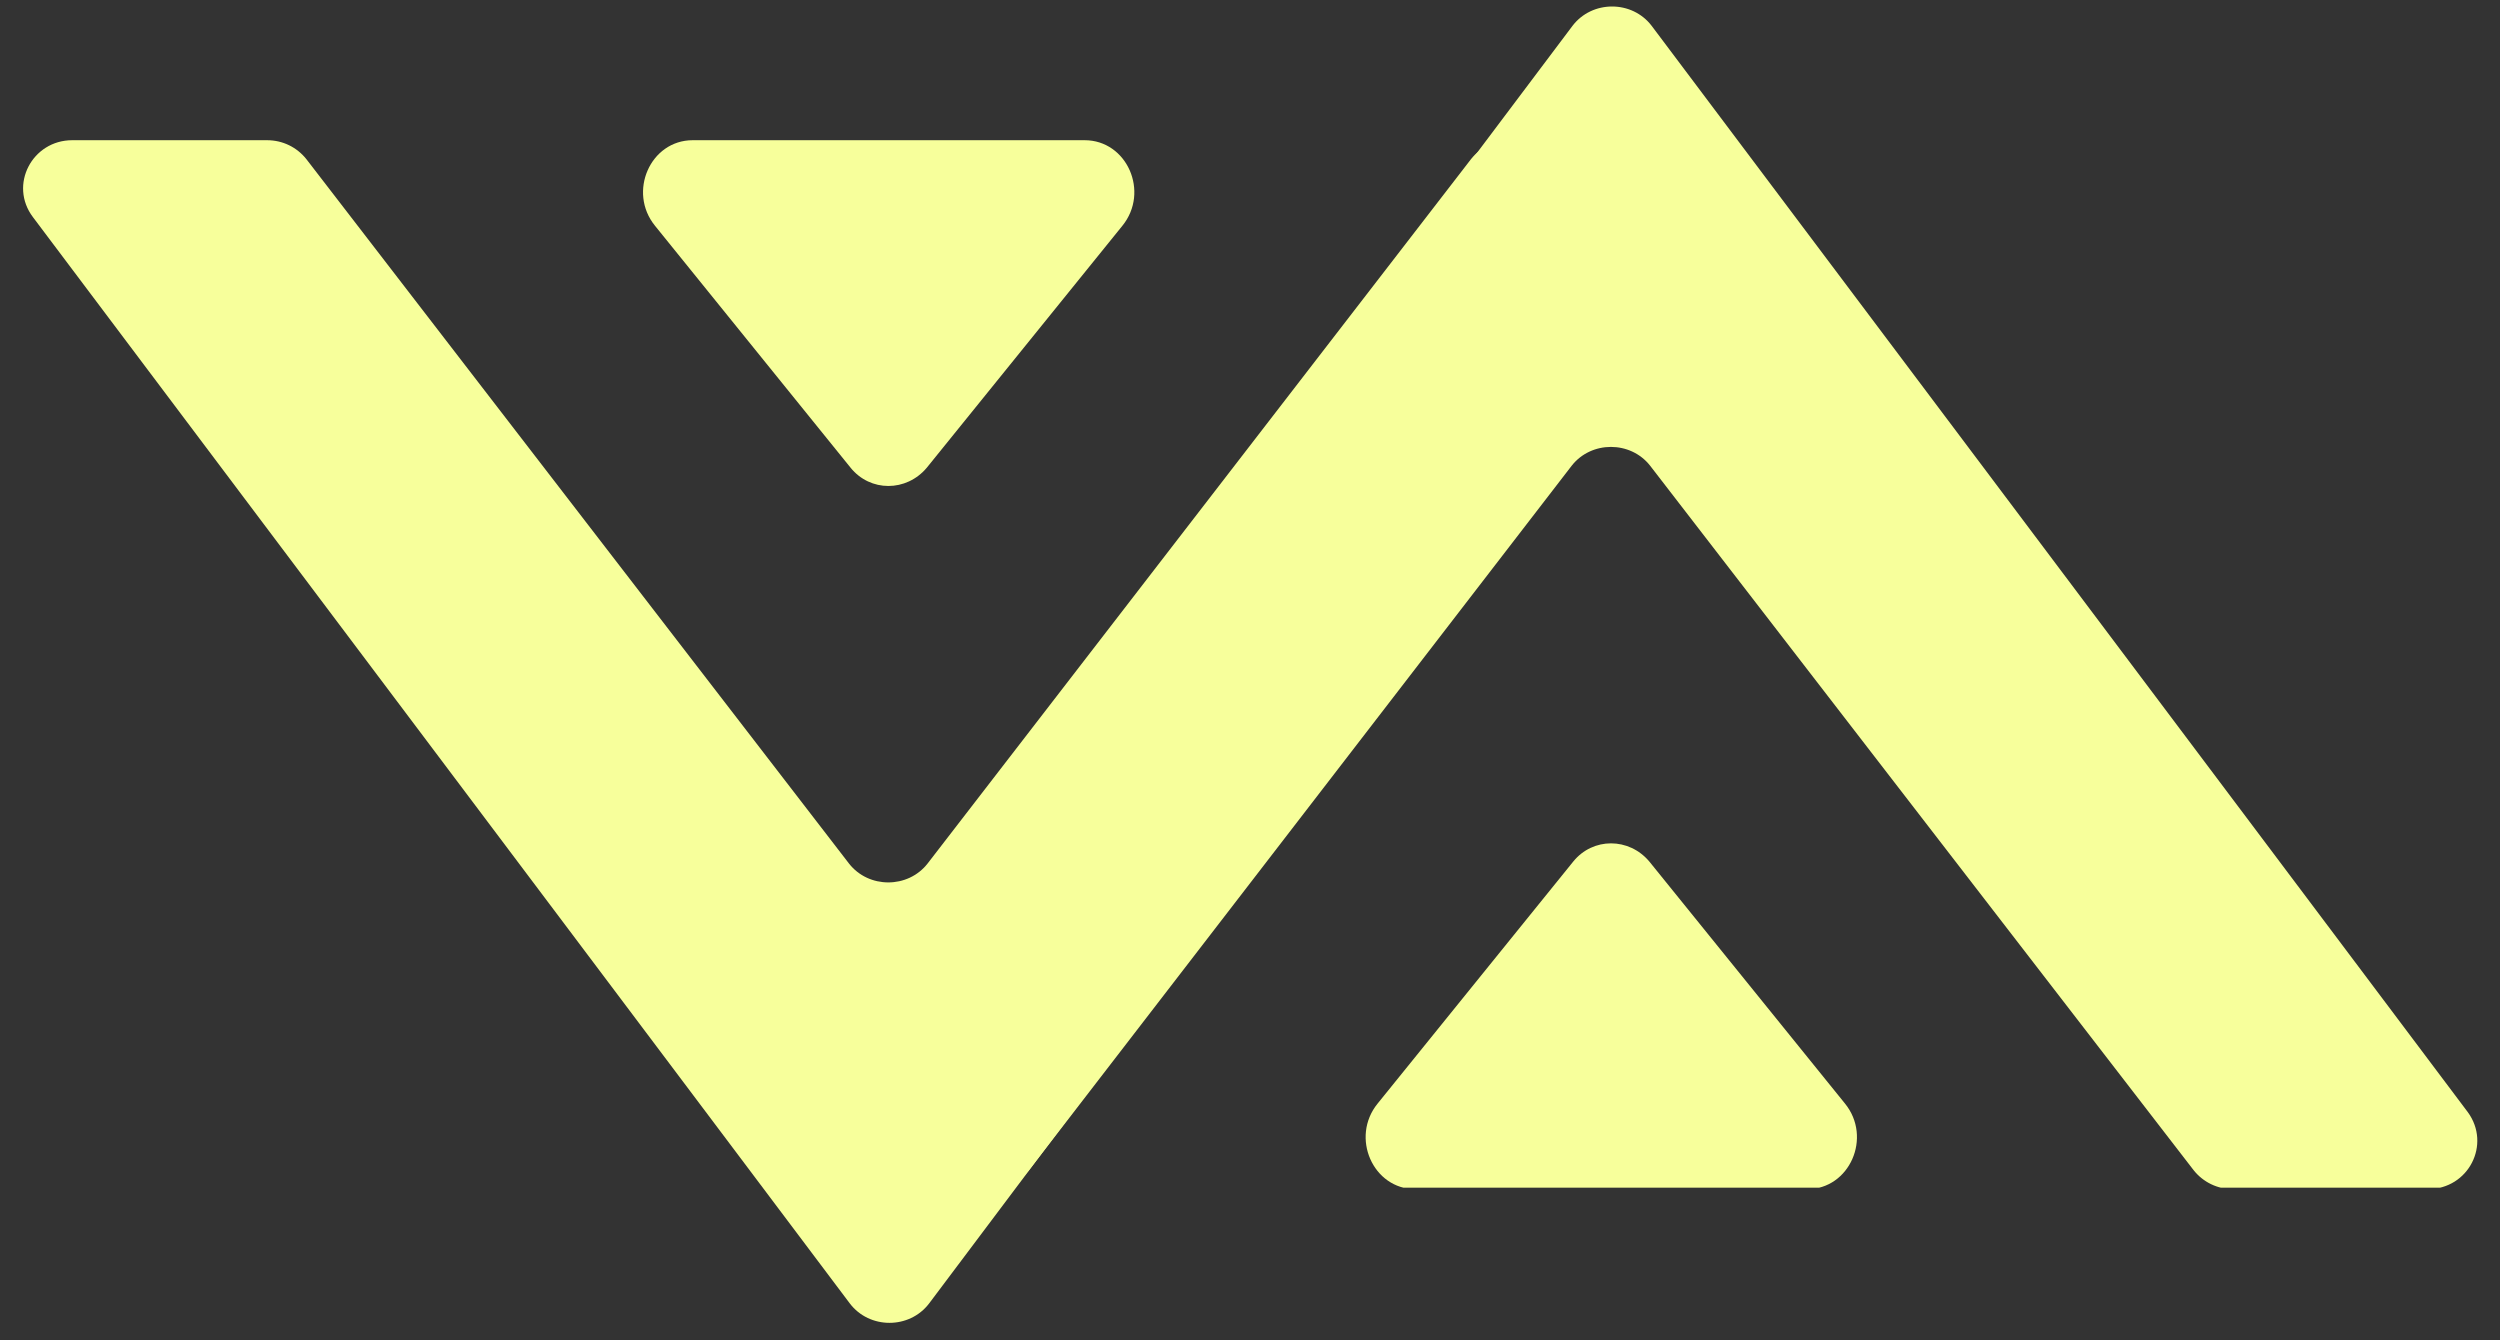
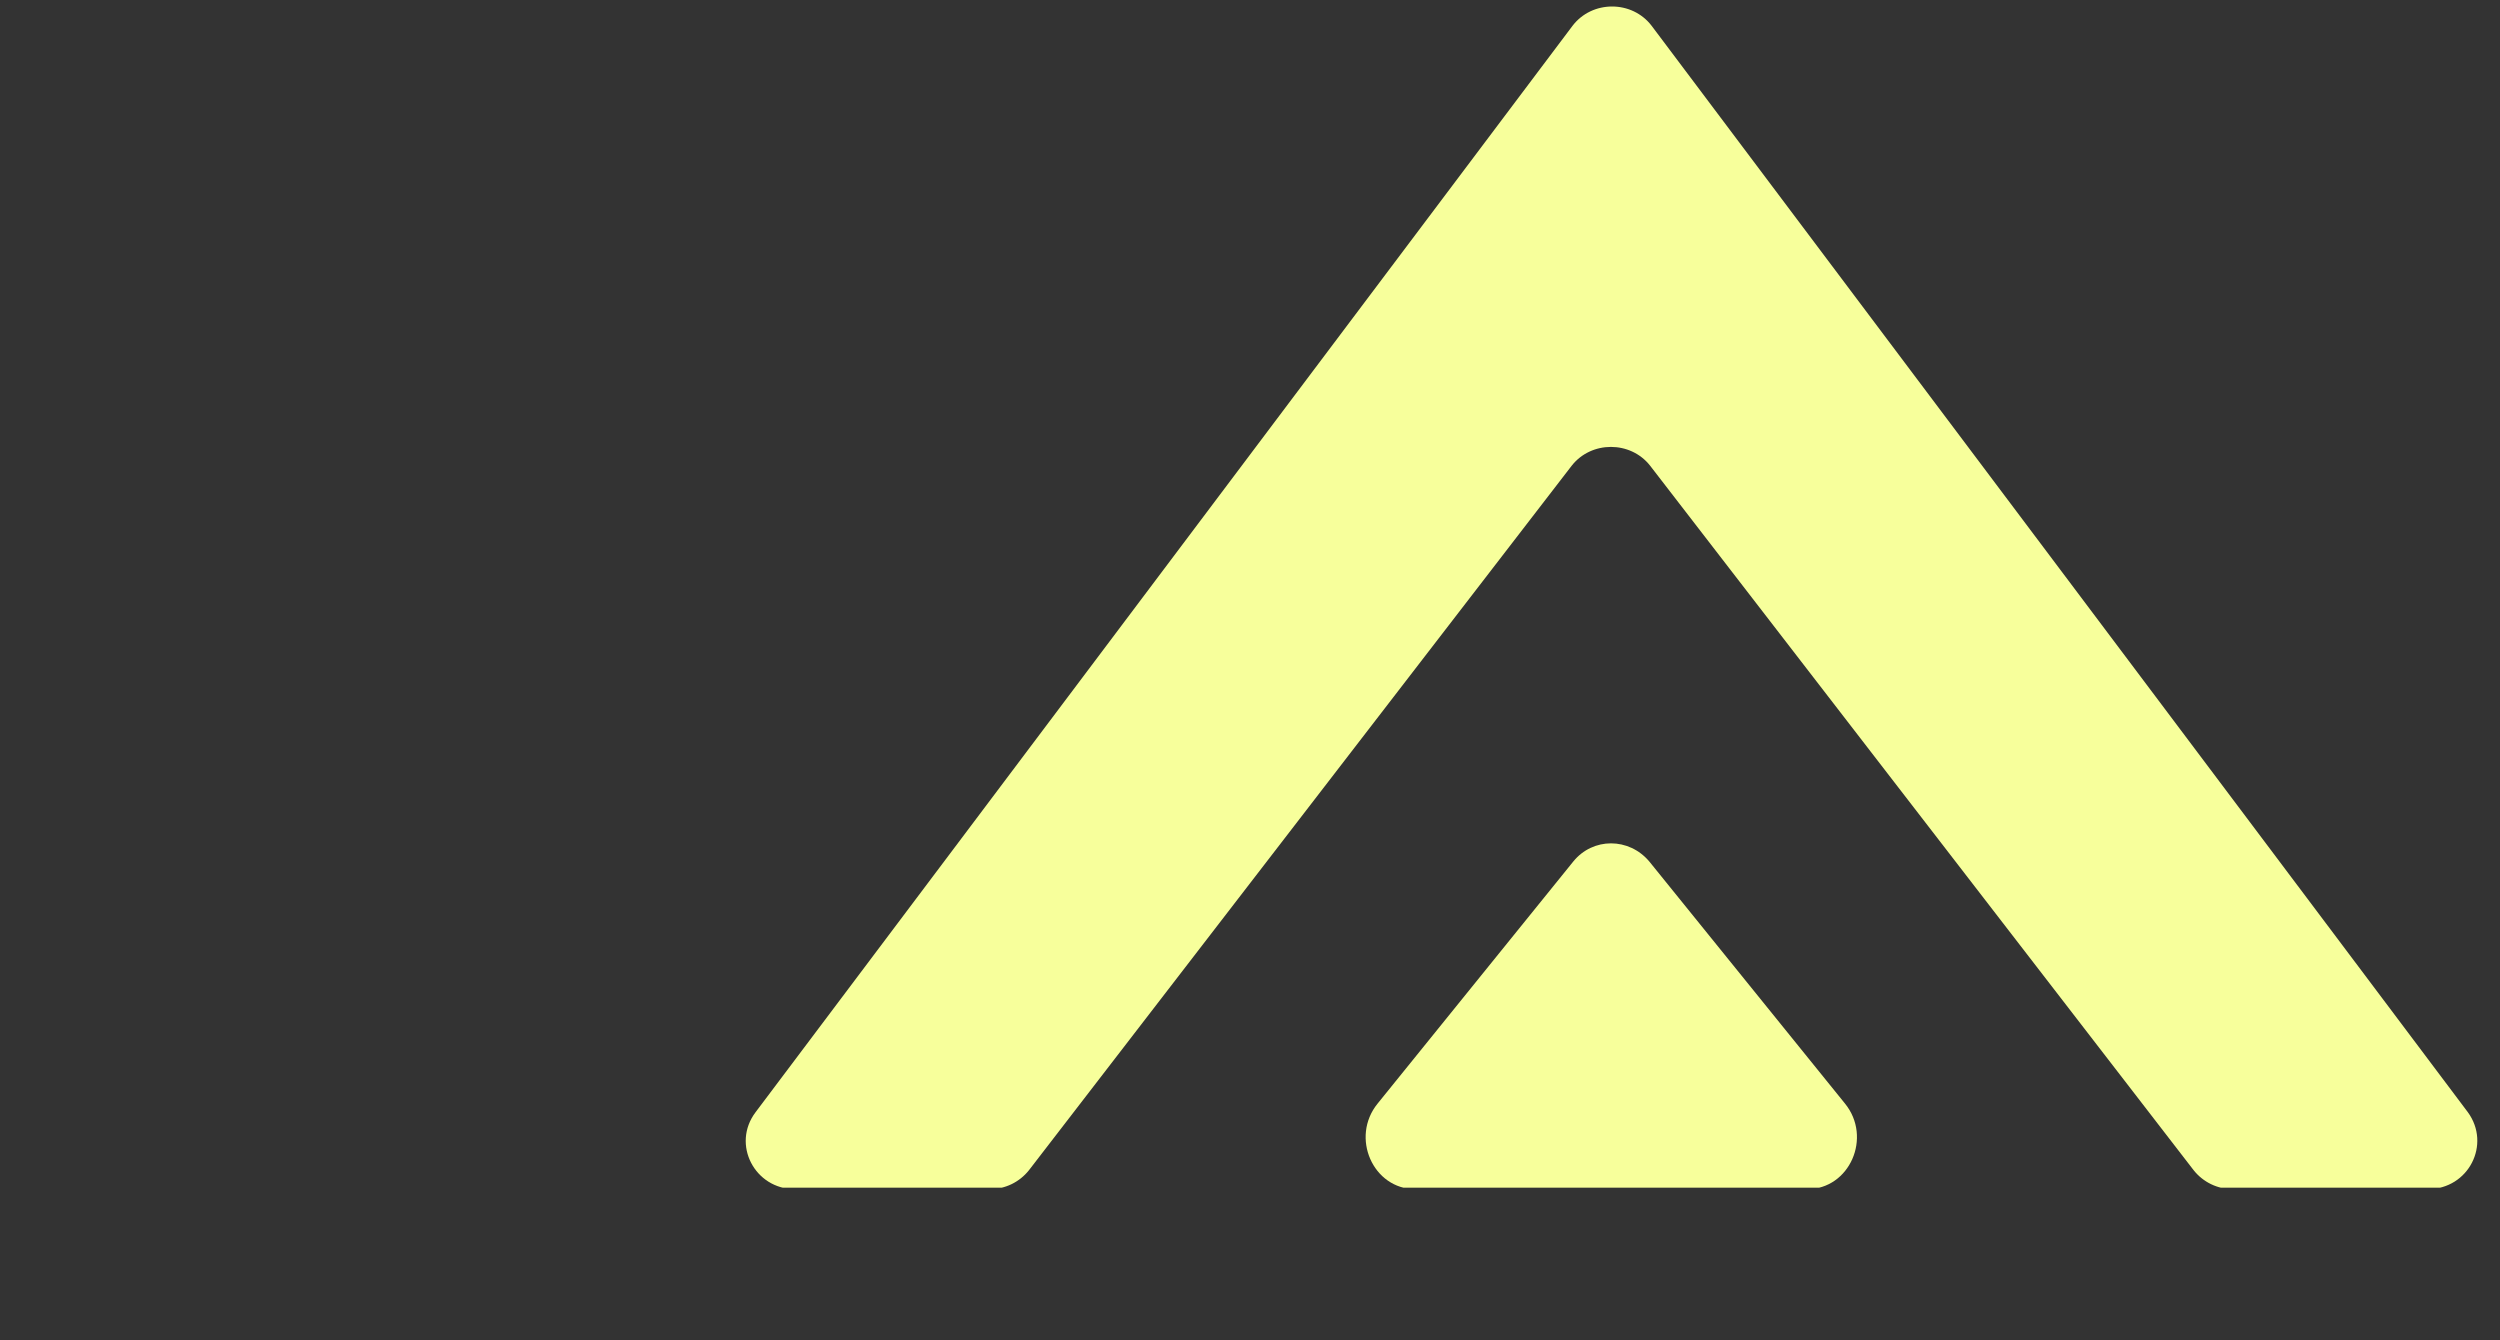
<svg xmlns="http://www.w3.org/2000/svg" width="500" zoomAndPan="magnify" viewBox="0 0 375 201" height="268" preserveAspectRatio="xMidYMid meet" version="1.0">
  <rect x="0" y="0" width="375" height="201" fill="#333333" stroke="none" />
  <defs>
    <clipPath id="d4846f43c3">
      <path d="M 111 0.223 L 372 0.223 L 372 178.152 L 111 178.152 Z M 111 0.223 " clip-rule="nonzero" />
    </clipPath>
    <clipPath id="ae8f1604c9">
      <path d="M 204 126 L 279 126 L 279 178.152 L 204 178.152 Z M 204 126 " clip-rule="nonzero" />
    </clipPath>
    <clipPath id="81f46b9726">
      <path d="M 3 21.031 L 264 21.031 L 264 199 L 3 199 Z M 3 21.031 " clip-rule="nonzero" />
    </clipPath>
    <clipPath id="a0615c2460">
      <path d="M 96 21.031 L 171 21.031 L 171 73 L 96 73 Z M 96 21.031 " clip-rule="nonzero" />
    </clipPath>
  </defs>
  <g clip-path="url(#d4846f43c3)">
    <path fill="#f7ff9b" d="M 364.164 178.371 L 334.945 178.371 C 332.59 178.371 330.469 177.312 329.055 175.543 L 247.527 69.867 C 244.582 66.094 238.691 66.094 235.746 69.867 L 154.336 175.543 C 152.922 177.312 150.801 178.371 148.445 178.371 L 119.23 178.371 C 113.219 178.371 109.688 171.656 113.34 166.824 L 235.863 3.891 C 238.809 0.004 244.816 0.004 247.762 3.891 L 370.172 166.824 C 373.703 171.656 370.289 178.371 364.164 178.371 Z M 364.164 178.371 " fill-opacity="1" fill-rule="nonzero" />
  </g>
  <g clip-path="url(#ae8f1604c9)">
-     <path fill="#f7ff9b" d="M 271.09 178.371 L 212.301 178.371 C 205.938 178.371 202.523 170.598 206.645 165.531 L 235.98 129.242 C 238.926 125.59 244.348 125.59 247.41 129.242 L 276.746 165.531 C 280.867 170.598 277.453 178.371 271.09 178.371 Z M 271.09 178.371 " fill-opacity="1" fill-rule="nonzero" />
+     <path fill="#f7ff9b" d="M 271.09 178.371 L 212.301 178.371 C 205.938 178.371 202.523 170.598 206.645 165.531 L 235.98 129.242 C 238.926 125.59 244.348 125.59 247.41 129.242 L 276.746 165.531 C 280.867 170.598 277.453 178.371 271.09 178.371 Z " fill-opacity="1" fill-rule="nonzero" />
  </g>
  <g clip-path="url(#81f46b9726)">
-     <path fill="#f7ff9b" d="M 255.77 21.031 L 226.551 21.031 C 224.195 21.031 222.074 22.09 220.66 23.859 L 139.133 129.535 C 136.188 133.305 130.297 133.305 127.352 129.535 L 45.945 23.859 C 44.531 22.09 42.41 21.031 40.055 21.031 L 10.836 21.031 C 4.828 21.031 1.293 27.746 4.945 32.574 L 127.469 195.512 C 130.414 199.398 136.426 199.398 139.371 195.512 L 261.777 32.574 C 265.312 27.746 261.895 21.031 255.77 21.031 Z M 255.77 21.031 " fill-opacity="1" fill-rule="nonzero" />
-   </g>
+     </g>
  <g clip-path="url(#a0615c2460)">
-     <path fill="#f7ff9b" d="M 162.695 21.031 L 103.906 21.031 C 97.547 21.031 94.129 28.805 98.254 33.871 L 127.59 70.16 C 130.535 73.809 135.953 73.809 139.016 70.16 L 168.352 33.871 C 172.477 28.805 169.059 21.031 162.695 21.031 Z M 162.695 21.031 " fill-opacity="1" fill-rule="nonzero" />
-   </g>
+     </g>
</svg>